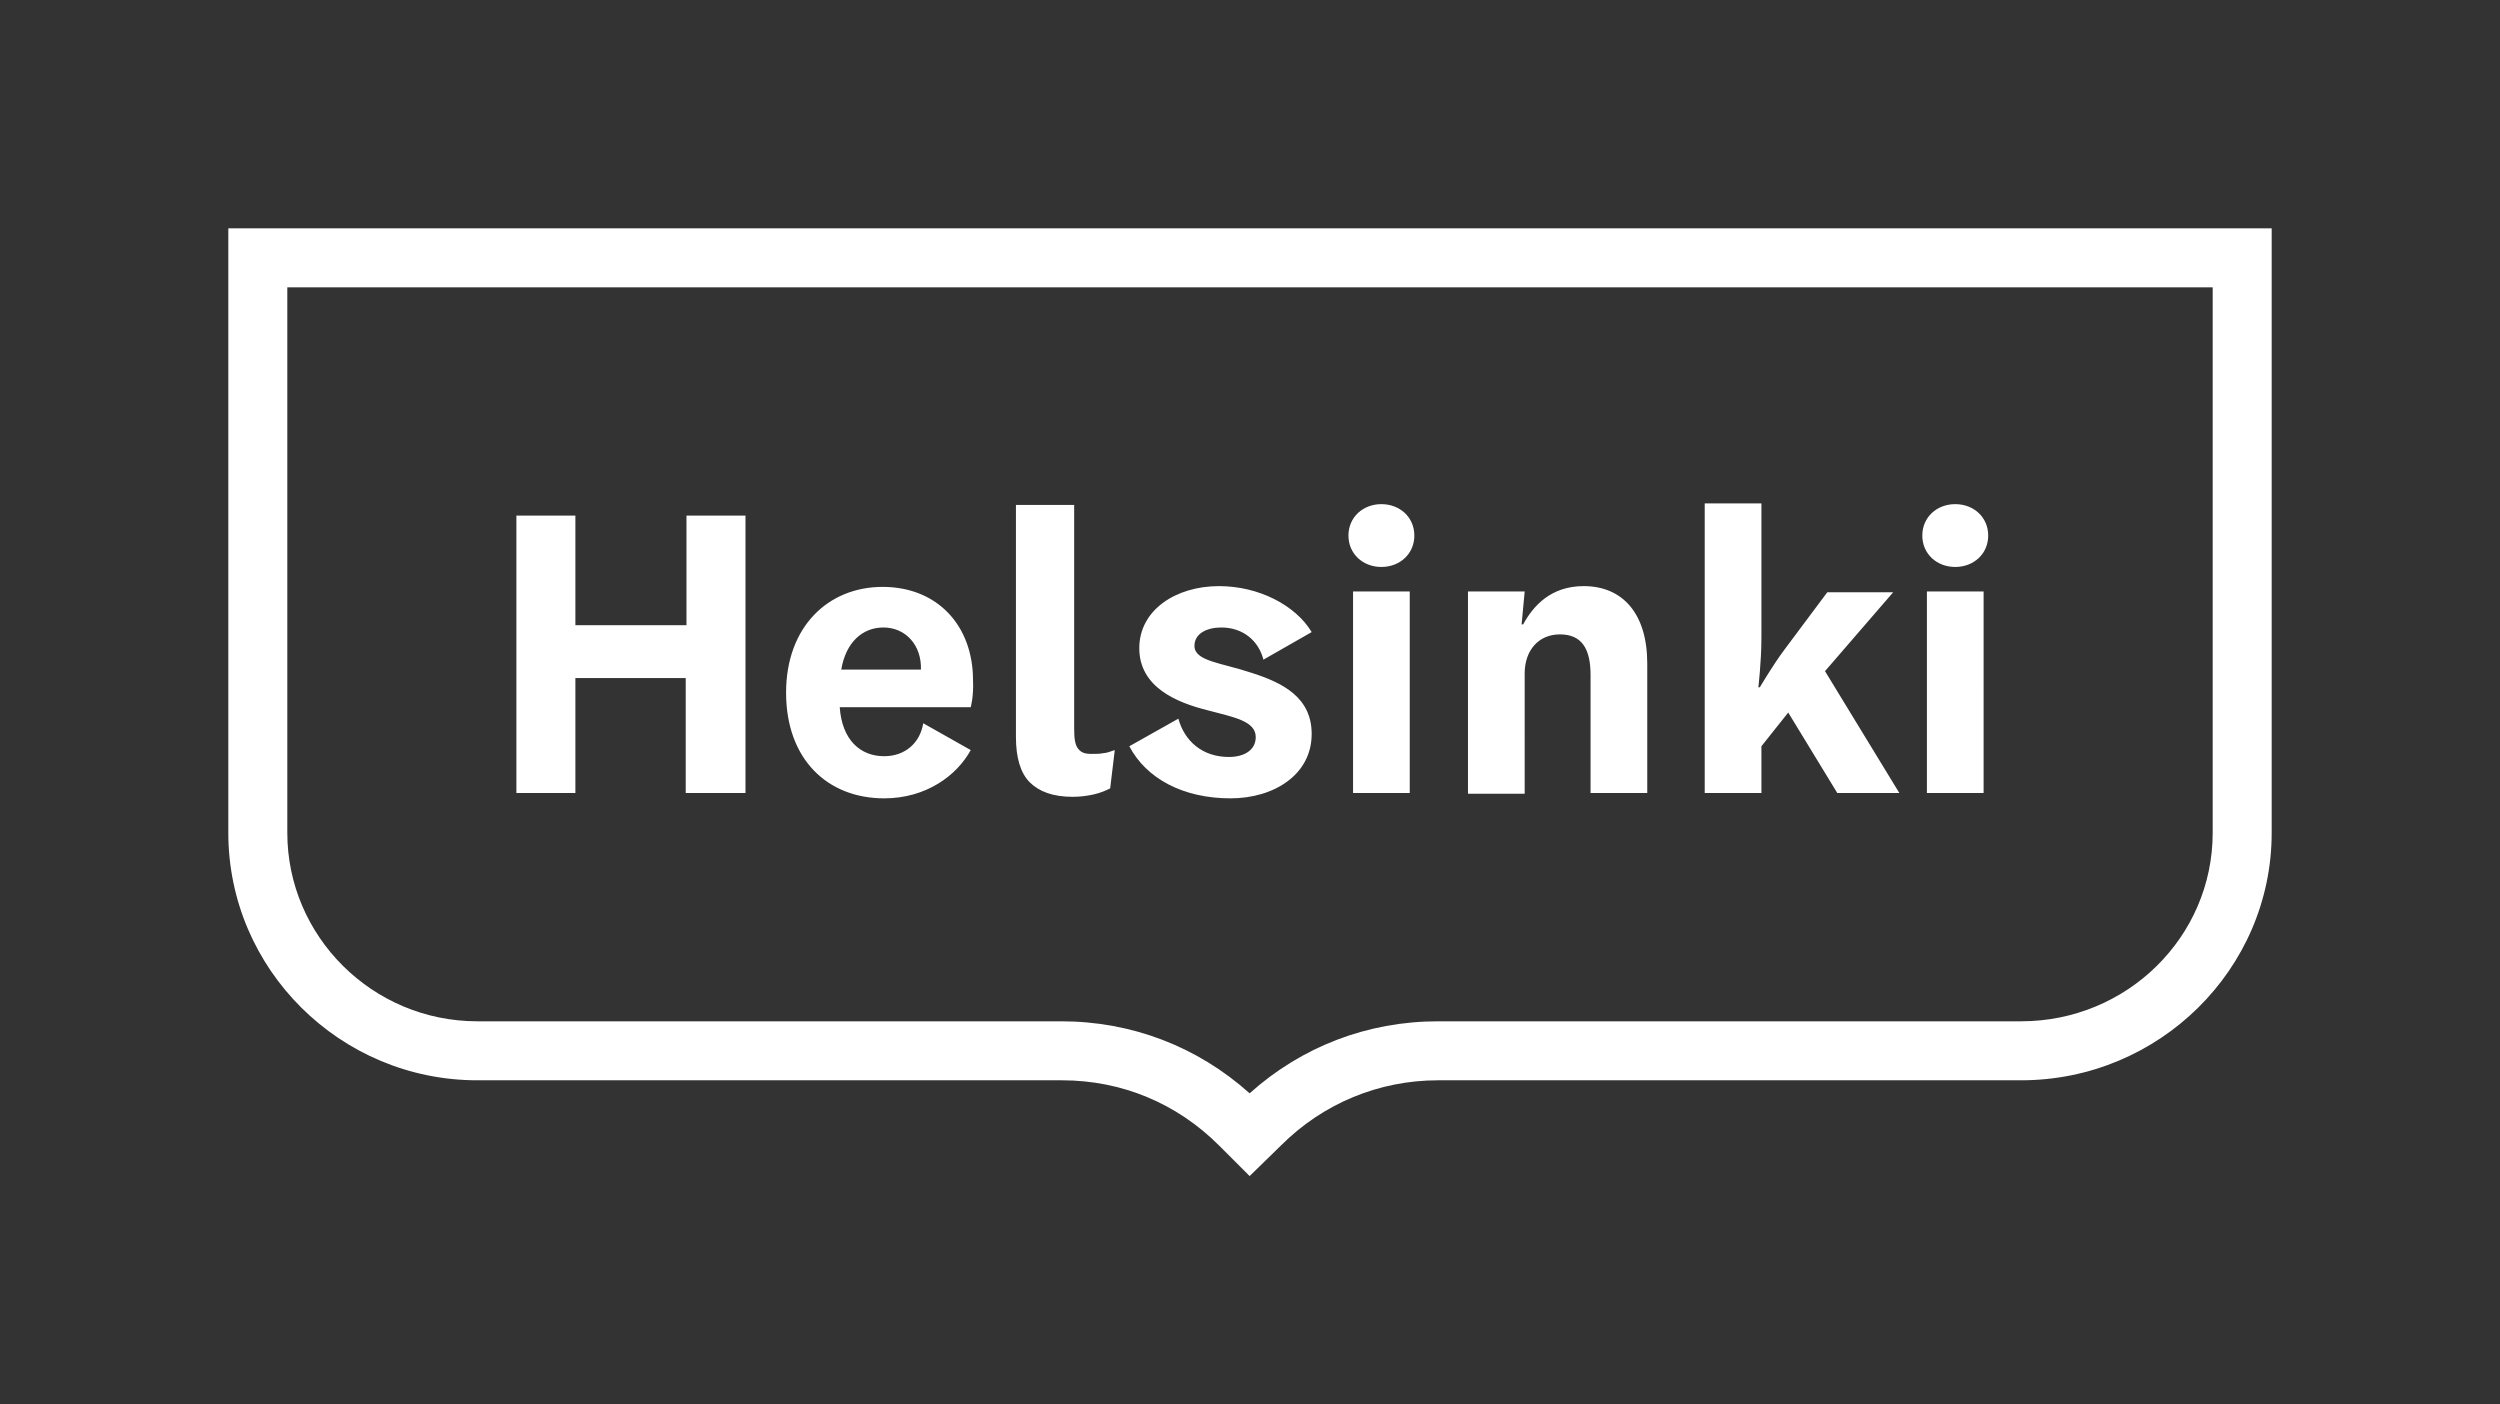
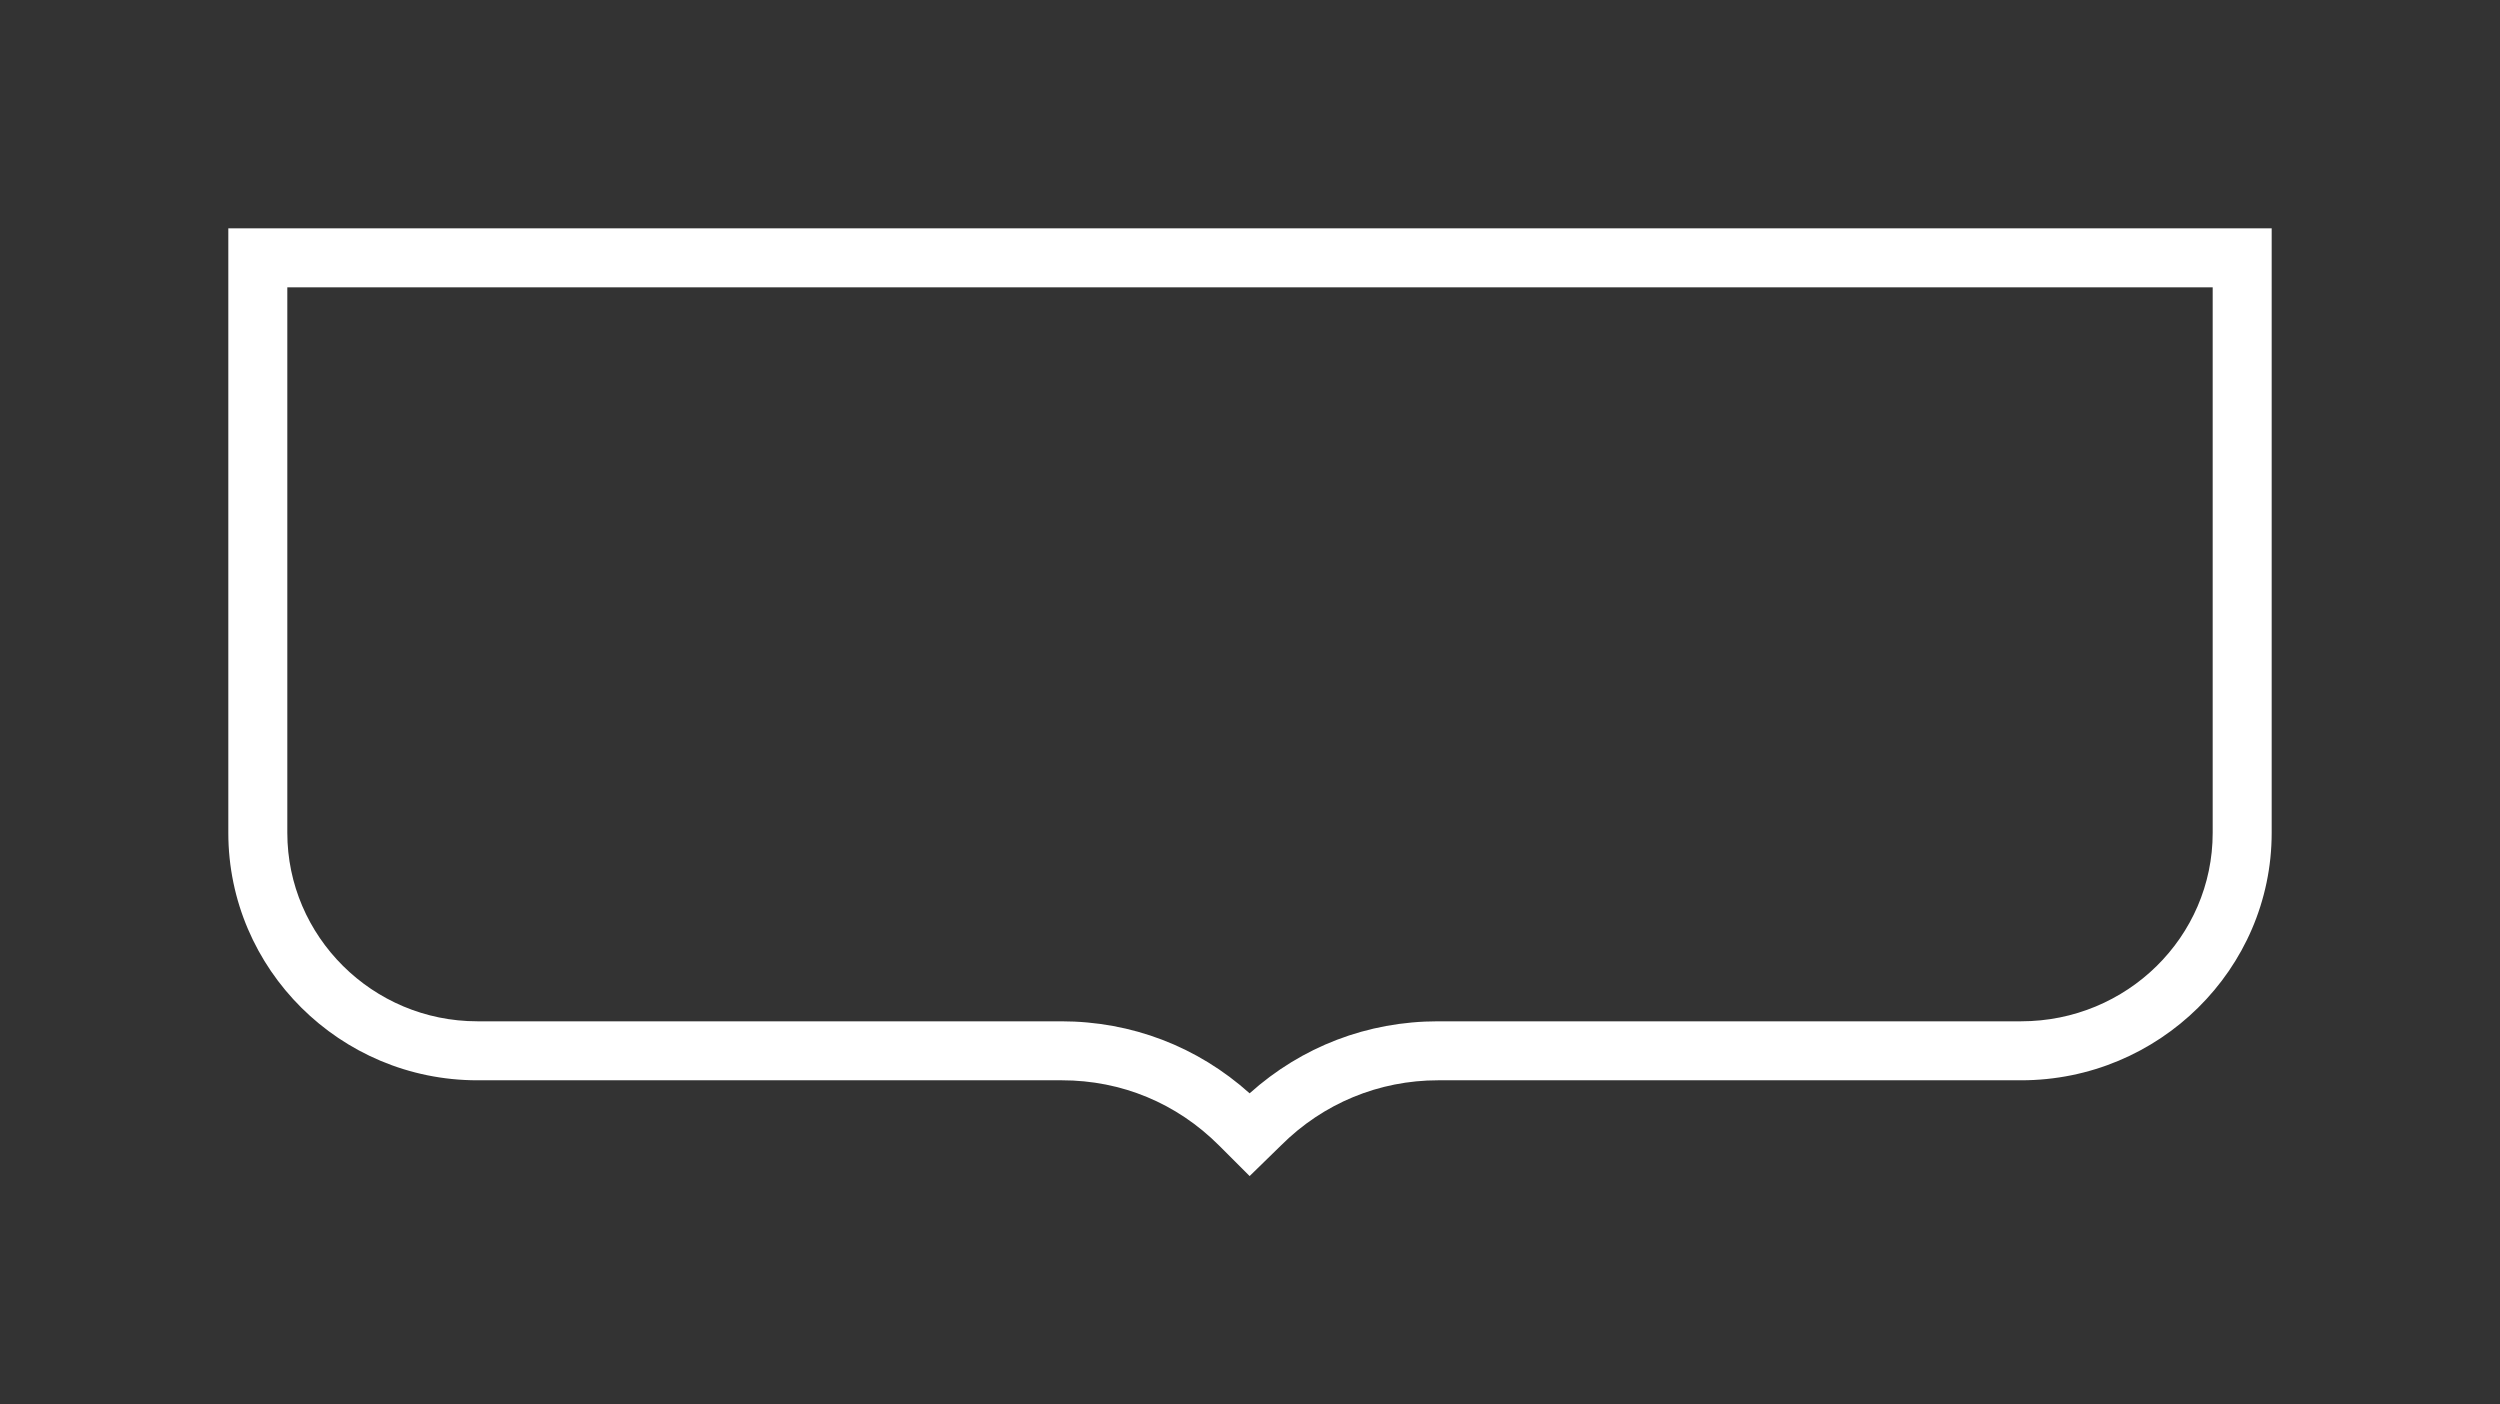
<svg xmlns="http://www.w3.org/2000/svg" version="1.1" id="Layer_1" x="0px" y="0px" viewBox="0 0 326.3 183.3" enable-background="new 0 0 326.3 183.3" xml:space="preserve">
  <rect x="0" y="0" width="326.3" height="183.3" fill="#333333" stroke="none" />
  <g>
    <path fill="#FFFFFF" d="M288.8,37.5v71.2c0,13.6-11.2,24.6-25,24.6h-76.1c-9.2,0-17.8,3.3-24.6,9.4c-6.8-6.1-15.4-9.4-24.6-9.4   H62.3c-13.7,0-24.8-11.1-24.8-24.6V37.5H288.8z M167.2,149.5c5.5-5.5,12.8-8.5,20.5-8.5h76.1c18,0,32.7-14.5,32.7-32.3V29.8H29.8   v78.9c0,17.8,14.6,32.3,32.5,32.3h76.3c7.8,0,15,3,20.5,8.5l4,4L167.2,149.5z" />
-     <path fill="#FFFFFF" d="M259.5,69.9c0,2.4-1.9,4.1-4.3,4.1c-2.4,0-4.3-1.7-4.3-4.1c0-2.4,1.9-4.1,4.3-4.1   C257.6,65.8,259.5,67.5,259.5,69.9 M251.5,103.5h7.4V77.2h-7.4V103.5z M238.2,87.6l9.7,15.9h-8.1L233.4,93l-3.5,4.4v6.1h-7.4V65.7   h7.4v17.5c0,3.2-0.4,6.5-0.4,6.5h0.2c0,0,1.7-2.9,3.2-4.9l5.6-7.5h8.6L238.2,87.6z M215,86.6c0-6.5-3.2-10.1-8.3-10.1   c-4.3,0-6.6,2.6-7.9,5h-0.2l0.4-4.3h-7.4v26.4h7.4V87.9c0-3,1.8-5.1,4.6-5.1s4,1.8,4,5.3v15.4h7.4V86.6z M184.6,69.9   c0,2.4-1.9,4.1-4.3,4.1c-2.4,0-4.3-1.7-4.3-4.1c0-2.4,1.9-4.1,4.3-4.1C182.7,65.8,184.6,67.5,184.6,69.9 M176.6,103.5h7.4V77.2   h-7.4V103.5z M163.9,96.2c0-2.1-2.9-2.6-6.3-3.5c-4-1-8.9-3-8.9-8.1c0-5,4.8-8.1,10.4-8.1c5.2,0,10,2.5,12.1,6l-6.3,3.6   c-0.6-2.4-2.6-4.2-5.5-4.2c-1.9,0-3.5,0.8-3.5,2.4c0,2,3.5,2.2,7.4,3.5c4.1,1.3,7.9,3.2,7.9,8c0,5.3-4.9,8.4-10.6,8.4   c-6.2,0-11-2.6-13.2-6.8l6.4-3.6c0.8,2.9,3.1,5,6.6,5C162.4,98.8,163.9,97.9,163.9,96.2 M140,65.9h-7.4v30.3c0,2.7,0.6,4.7,1.8,5.9   c1.2,1.2,3,1.9,5.6,1.9c0.9,0,1.8-0.1,2.7-0.3c0.9-0.2,1.6-0.5,2.2-0.8l0.6-5c-0.6,0.2-1.1,0.4-1.5,0.4c-0.4,0.1-1,0.1-1.5,0.1   c-1,0-1.4-0.2-1.8-0.7c-0.4-0.5-0.5-1.4-0.5-2.6V65.9z M115.3,81.9c-2.7,0-4.9,1.9-5.5,5.5h10.4C120.3,84.2,118.2,81.9,115.3,81.9    M126.7,92.3h-17.1c0.3,4.3,2.7,6.4,5.8,6.4c2.8,0,4.7-1.8,5.1-4.3l6.2,3.5c-1.8,3.3-5.8,6.3-11.3,6.3c-7.4,0-12.8-5.1-12.8-13.8   c0-8.6,5.5-13.8,12.6-13.8c7.1,0,11.8,5,11.8,12.2C127.1,90.9,126.7,92.3,126.7,92.3 M89.6,103.5h7.7V67.3h-7.7v14.3H75.1V67.3   h-7.7v36.2h7.7v-15h14.4V103.5z" />
  </g>
</svg>